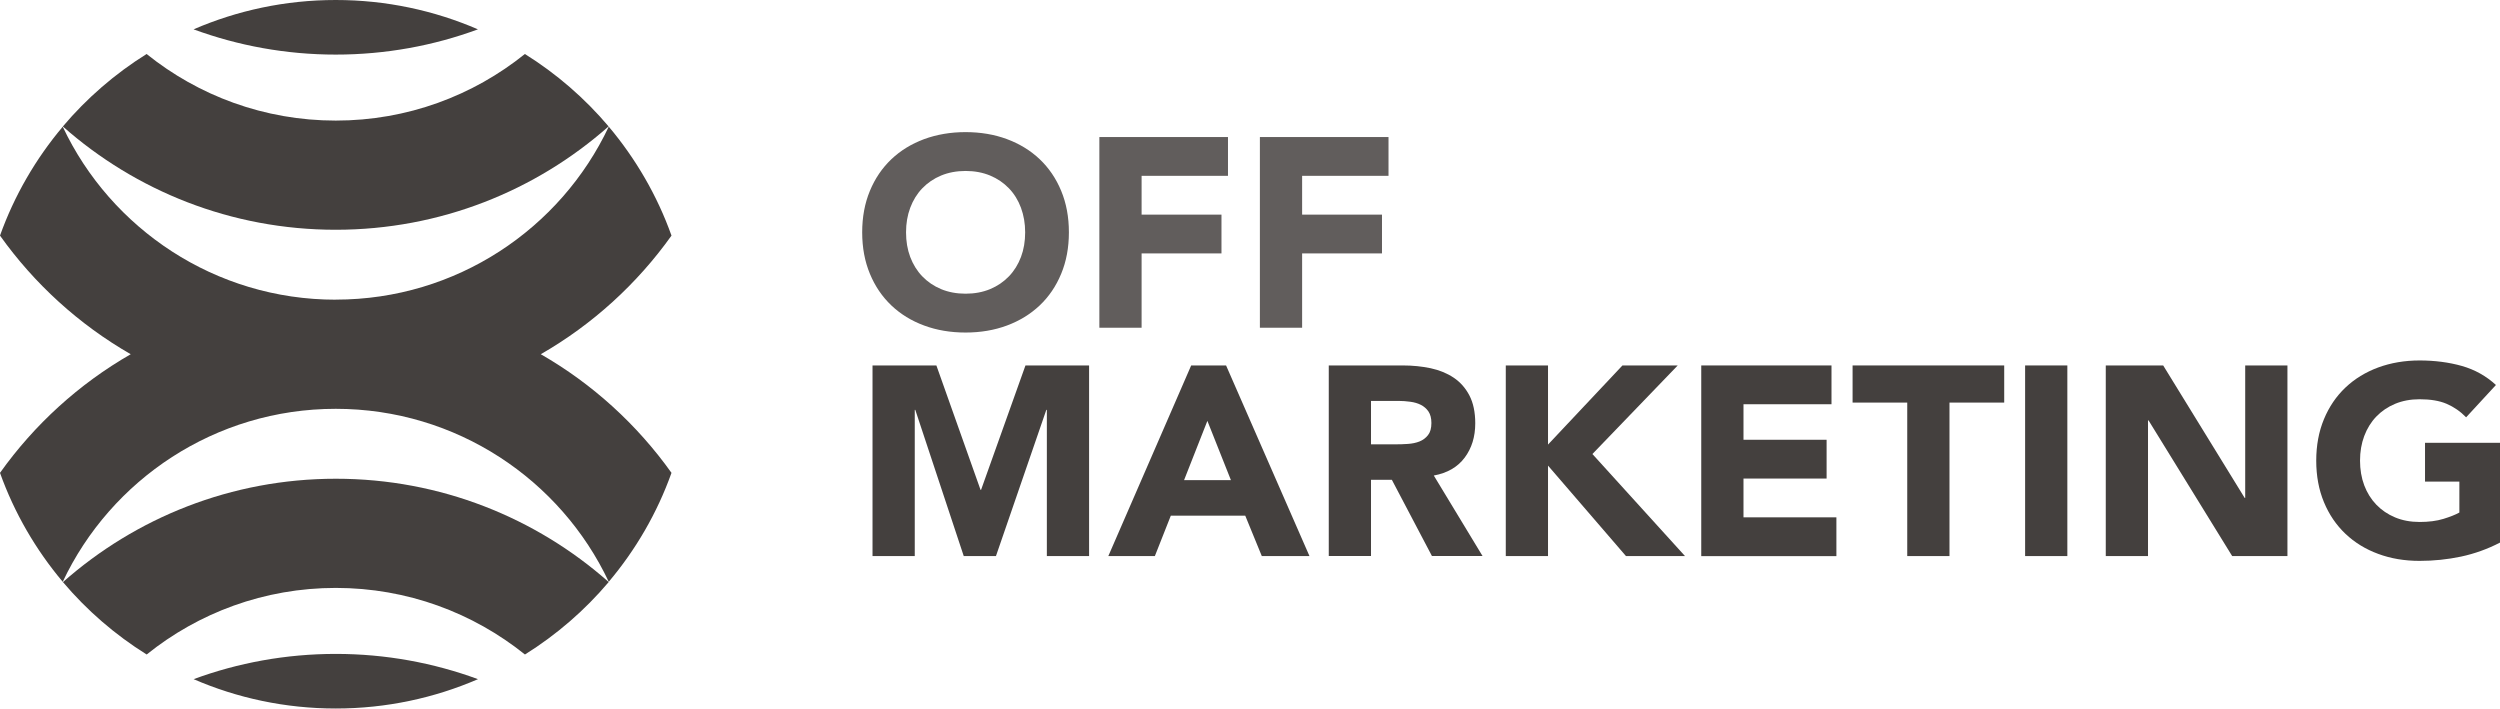
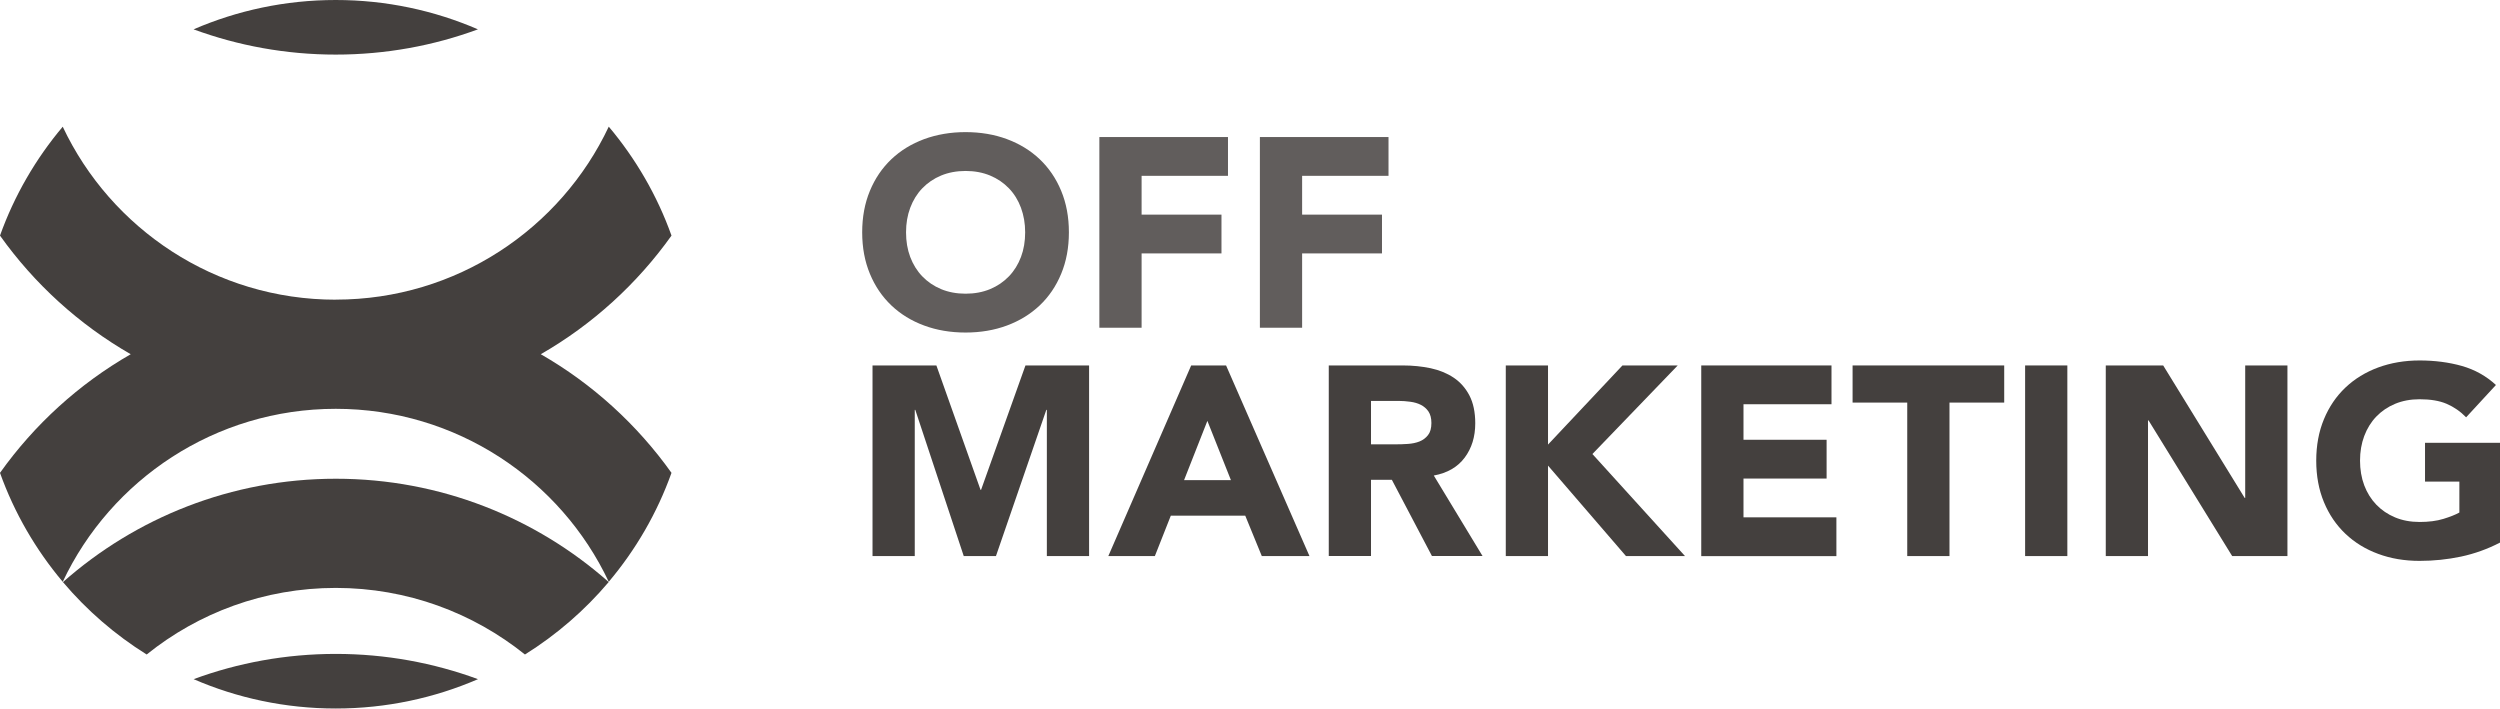
<svg xmlns="http://www.w3.org/2000/svg" width="247" height="70" viewBox="0 0 247 70" fill="none">
  <path d="M6.215 57.505C8.576 60.298 11.368 62.717 14.491 64.665C19.602 60.551 26.101 58.086 33.178 58.086C40.249 58.086 46.753 60.557 51.865 64.665C54.987 62.717 57.779 60.298 60.14 57.505C52.963 51.16 43.519 47.299 33.184 47.299C22.848 47.299 13.405 51.16 6.227 57.505H6.215Z" fill="#44403E" />
  <path d="M19.13 67.101C23.433 68.967 28.184 70 33.178 70C38.171 70 42.923 68.961 47.225 67.101C42.846 65.493 38.118 64.606 33.178 64.606C28.243 64.606 23.509 65.487 19.13 67.101Z" fill="#44403E" />
  <path d="M47.22 2.899C42.917 1.039 38.165 0 33.172 0C28.178 0 23.427 1.039 19.124 2.899C23.504 4.507 28.231 5.394 33.172 5.394C38.106 5.394 42.84 4.513 47.22 2.899Z" fill="#44403E" />
  <path d="M33.172 29.609C21.249 29.609 10.949 22.602 6.198 12.519C3.536 15.676 1.417 19.315 0 23.277C3.4 28.048 7.803 32.062 12.915 34.997C7.803 37.932 3.4 41.946 0 46.718C1.417 50.685 3.536 54.318 6.198 57.481C10.949 47.398 21.249 40.391 33.172 40.391C45.095 40.391 55.395 47.398 60.146 57.481C62.814 54.318 64.927 50.685 66.344 46.718C62.944 41.946 58.541 37.932 53.429 34.997C58.541 32.062 62.944 28.048 66.344 23.277C64.927 19.309 62.808 15.676 60.146 12.513C55.395 22.596 45.095 29.603 33.172 29.603V29.609Z" fill="#44403E" />
-   <path d="M60.134 12.495C57.773 9.702 54.981 7.283 51.859 5.335C46.747 9.449 40.249 11.914 33.172 11.914C26.101 11.914 19.596 9.443 14.485 5.335C11.362 7.283 8.57 9.702 6.209 12.495C13.387 18.84 22.831 22.701 33.166 22.701C43.501 22.701 52.945 18.84 60.122 12.495H60.134Z" fill="#44403E" />
  <path d="M85.184 22.954C85.184 21.445 85.438 20.078 85.946 18.857C86.453 17.631 87.162 16.592 88.07 15.729C88.98 14.866 90.06 14.209 91.305 13.745C92.556 13.287 93.92 13.053 95.395 13.053C96.871 13.053 98.24 13.282 99.486 13.745C100.731 14.209 101.811 14.866 102.72 15.729C103.629 16.592 104.338 17.631 104.845 18.857C105.353 20.078 105.607 21.445 105.607 22.954C105.607 24.462 105.353 25.83 104.845 27.05C104.338 28.277 103.629 29.316 102.72 30.179C101.811 31.035 100.731 31.699 99.486 32.162C98.235 32.626 96.871 32.855 95.395 32.855C93.92 32.855 92.55 32.626 91.305 32.162C90.06 31.704 88.98 31.041 88.07 30.179C87.162 29.316 86.453 28.277 85.946 27.05C85.438 25.83 85.184 24.462 85.184 22.954ZM89.517 22.954C89.517 23.84 89.652 24.65 89.93 25.39C90.207 26.123 90.603 26.763 91.122 27.303C91.641 27.843 92.261 28.265 92.981 28.565C93.701 28.864 94.51 29.017 95.401 29.017C96.293 29.017 97.101 28.864 97.821 28.565C98.541 28.265 99.161 27.843 99.681 27.303C100.2 26.763 100.596 26.123 100.873 25.39C101.15 24.656 101.286 23.84 101.286 22.954C101.286 22.068 101.144 21.275 100.873 20.53C100.596 19.785 100.2 19.145 99.681 18.605C99.161 18.065 98.541 17.642 97.821 17.343C97.101 17.044 96.293 16.891 95.401 16.891C94.51 16.891 93.701 17.044 92.981 17.343C92.261 17.642 91.641 18.065 91.122 18.605C90.603 19.145 90.207 19.79 89.93 20.53C89.652 21.275 89.517 22.079 89.517 22.954Z" fill="#615D5C" />
-   <path d="M108.617 13.54H121.325V17.372H112.79V21.205H120.682V25.037H112.79V32.38H108.617V13.54Z" fill="#615D5C" />
+   <path d="M108.617 13.54H121.325V17.372H112.79V21.205H120.682V25.037H112.79V32.38H108.617Z" fill="#615D5C" />
  <path d="M124.477 13.54H137.185V17.372H128.65V21.205H136.541V25.037H128.65V32.38H124.477V13.54Z" fill="#615D5C" />
  <path d="M86.199 36.106H92.515L96.877 48.396H96.93L101.316 36.106H107.602V54.94H103.429V40.496H103.376L98.4 54.94H95.218L90.431 40.496H90.378V54.94H86.205V36.106H86.199Z" fill="#44403E" />
  <path d="M117.683 36.106H121.136L129.376 54.94H124.666L123.031 50.949H115.676L114.1 54.94H109.502L117.689 36.106H117.683ZM119.289 41.582L116.987 47.434H121.614L119.289 41.582Z" fill="#44403E" />
  <path d="M131.276 36.106H138.607C139.569 36.106 140.484 36.2 141.352 36.382C142.214 36.57 142.975 36.881 143.624 37.315C144.274 37.75 144.793 38.337 145.177 39.07C145.56 39.804 145.755 40.725 145.755 41.823C145.755 43.155 145.407 44.282 144.71 45.215C144.014 46.148 142.999 46.735 141.659 46.982L146.475 54.934H141.476L137.515 47.404H135.455V54.934H131.282V36.1L131.276 36.106ZM135.45 43.9H137.911C138.289 43.9 138.684 43.889 139.103 43.859C139.522 43.83 139.9 43.754 140.242 43.619C140.579 43.484 140.862 43.278 141.086 42.991C141.311 42.709 141.423 42.31 141.423 41.793C141.423 41.318 141.322 40.937 141.128 40.649C140.933 40.367 140.679 40.15 140.378 39.998C140.077 39.845 139.729 39.745 139.333 39.692C138.938 39.639 138.554 39.61 138.182 39.61H135.455V43.895L135.45 43.9Z" fill="#44403E" />
  <path d="M148.771 36.106H152.944V43.924L160.299 36.106H165.759L157.33 44.857L166.479 54.94H160.647L152.944 46.002V54.94H148.771V36.106Z" fill="#44403E" />
  <path d="M168.084 36.106H180.952V39.939H172.257V43.449H180.468V47.281H172.257V51.113H181.436V54.946H168.084V36.106Z" fill="#44403E" />
  <path d="M188.442 39.775H183.035V36.106H198.016V39.775H192.609V54.94H188.436V39.775H188.442Z" fill="#44403E" />
  <path d="M200.081 36.106H204.254V54.94H200.081V36.106Z" fill="#44403E" />
  <path d="M208.05 36.106H213.722L221.773 49.194H221.826V36.106H225.999V54.94H220.539L212.276 41.535H212.223V54.94H208.05V36.106Z" fill="#44403E" />
  <path d="M247 53.608C245.766 54.248 244.486 54.705 243.146 54.993C241.806 55.275 240.442 55.415 239.055 55.415C237.574 55.415 236.21 55.187 234.965 54.723C233.719 54.265 232.639 53.602 231.73 52.739C230.821 51.876 230.113 50.838 229.605 49.611C229.098 48.39 228.844 47.023 228.844 45.514C228.844 44.006 229.098 42.639 229.605 41.418C230.113 40.191 230.821 39.152 231.73 38.29C232.639 37.427 233.719 36.77 234.965 36.306C236.216 35.848 237.58 35.613 239.055 35.613C240.531 35.613 241.965 35.795 243.24 36.159C244.515 36.523 245.637 37.151 246.599 38.037L243.653 41.23C243.081 40.643 242.437 40.203 241.729 39.898C241.021 39.593 240.124 39.446 239.055 39.446C238.164 39.446 237.355 39.598 236.635 39.898C235.915 40.197 235.295 40.62 234.776 41.16C234.257 41.7 233.861 42.345 233.584 43.085C233.306 43.83 233.171 44.634 233.171 45.508C233.171 46.383 233.306 47.205 233.584 47.944C233.861 48.678 234.257 49.318 234.776 49.858C235.295 50.397 235.915 50.82 236.635 51.119C237.355 51.419 238.164 51.571 239.055 51.571C239.947 51.571 240.749 51.471 241.41 51.266C242.071 51.061 242.597 50.855 242.986 50.638V47.58H239.592V43.748H247V53.608Z" fill="#44403E" />
</svg>